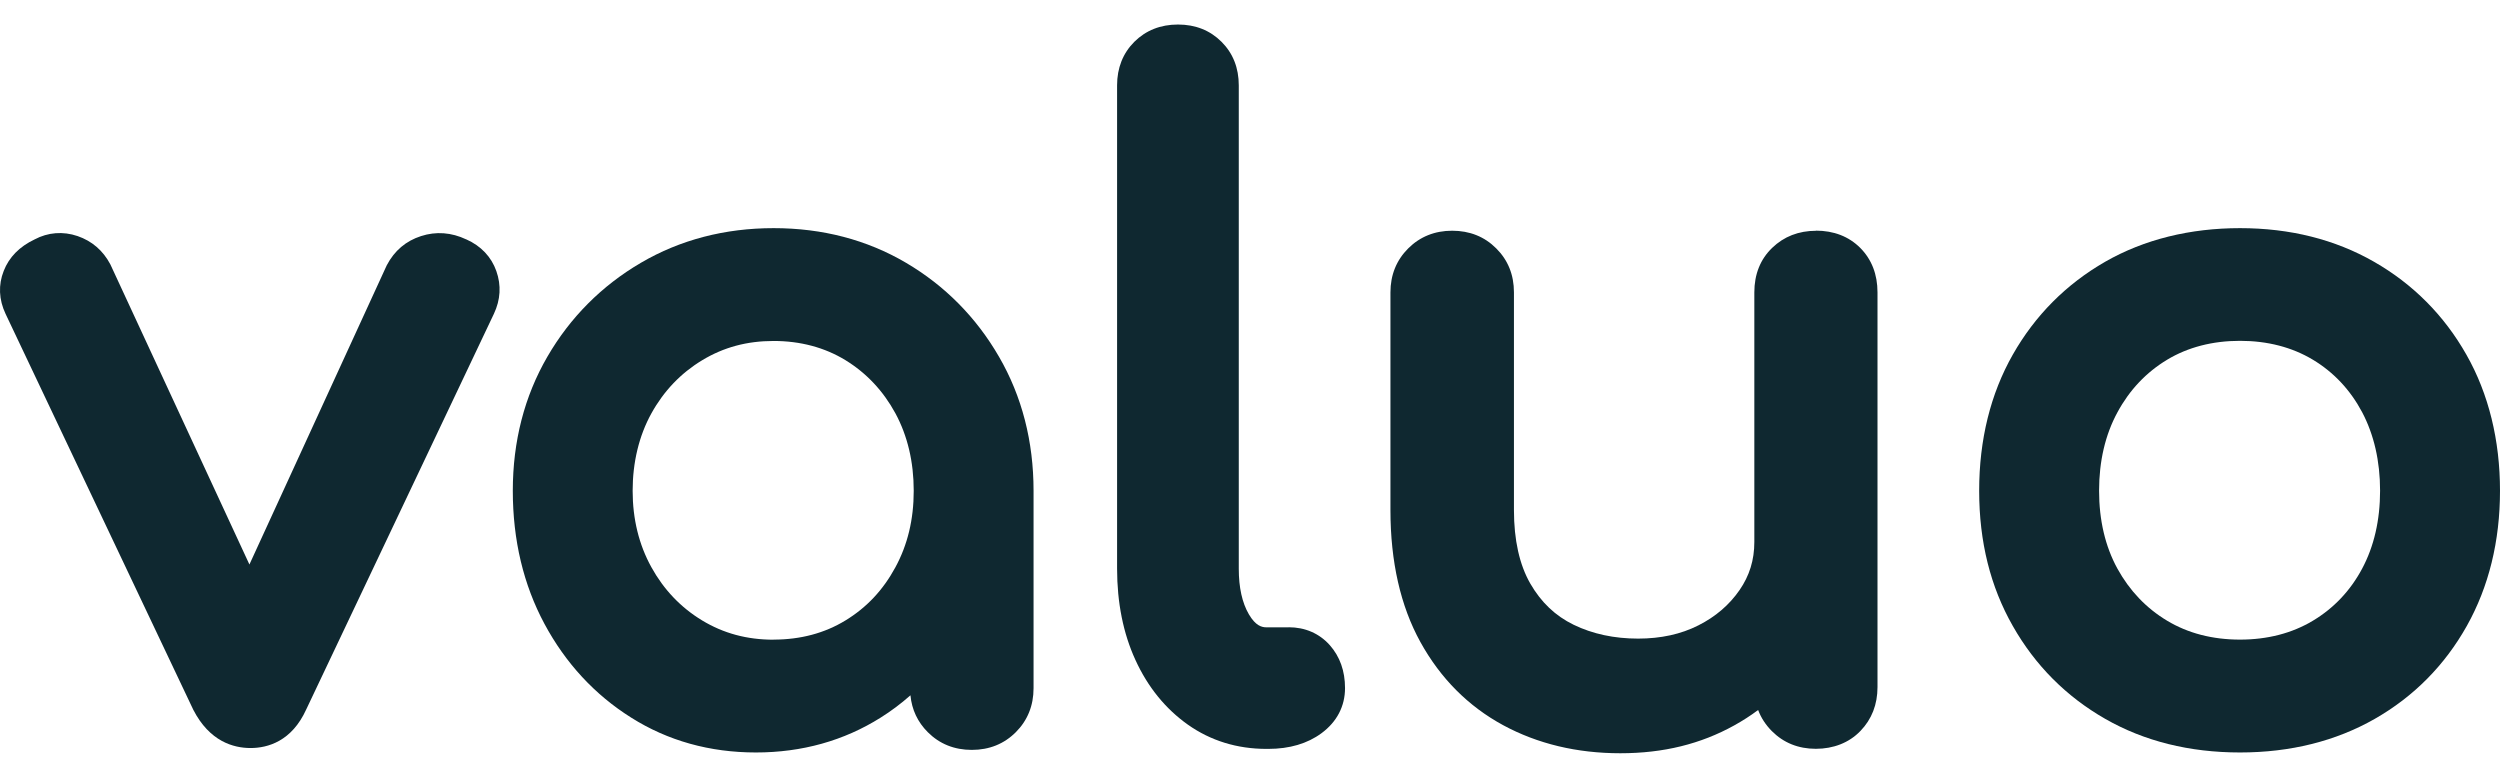
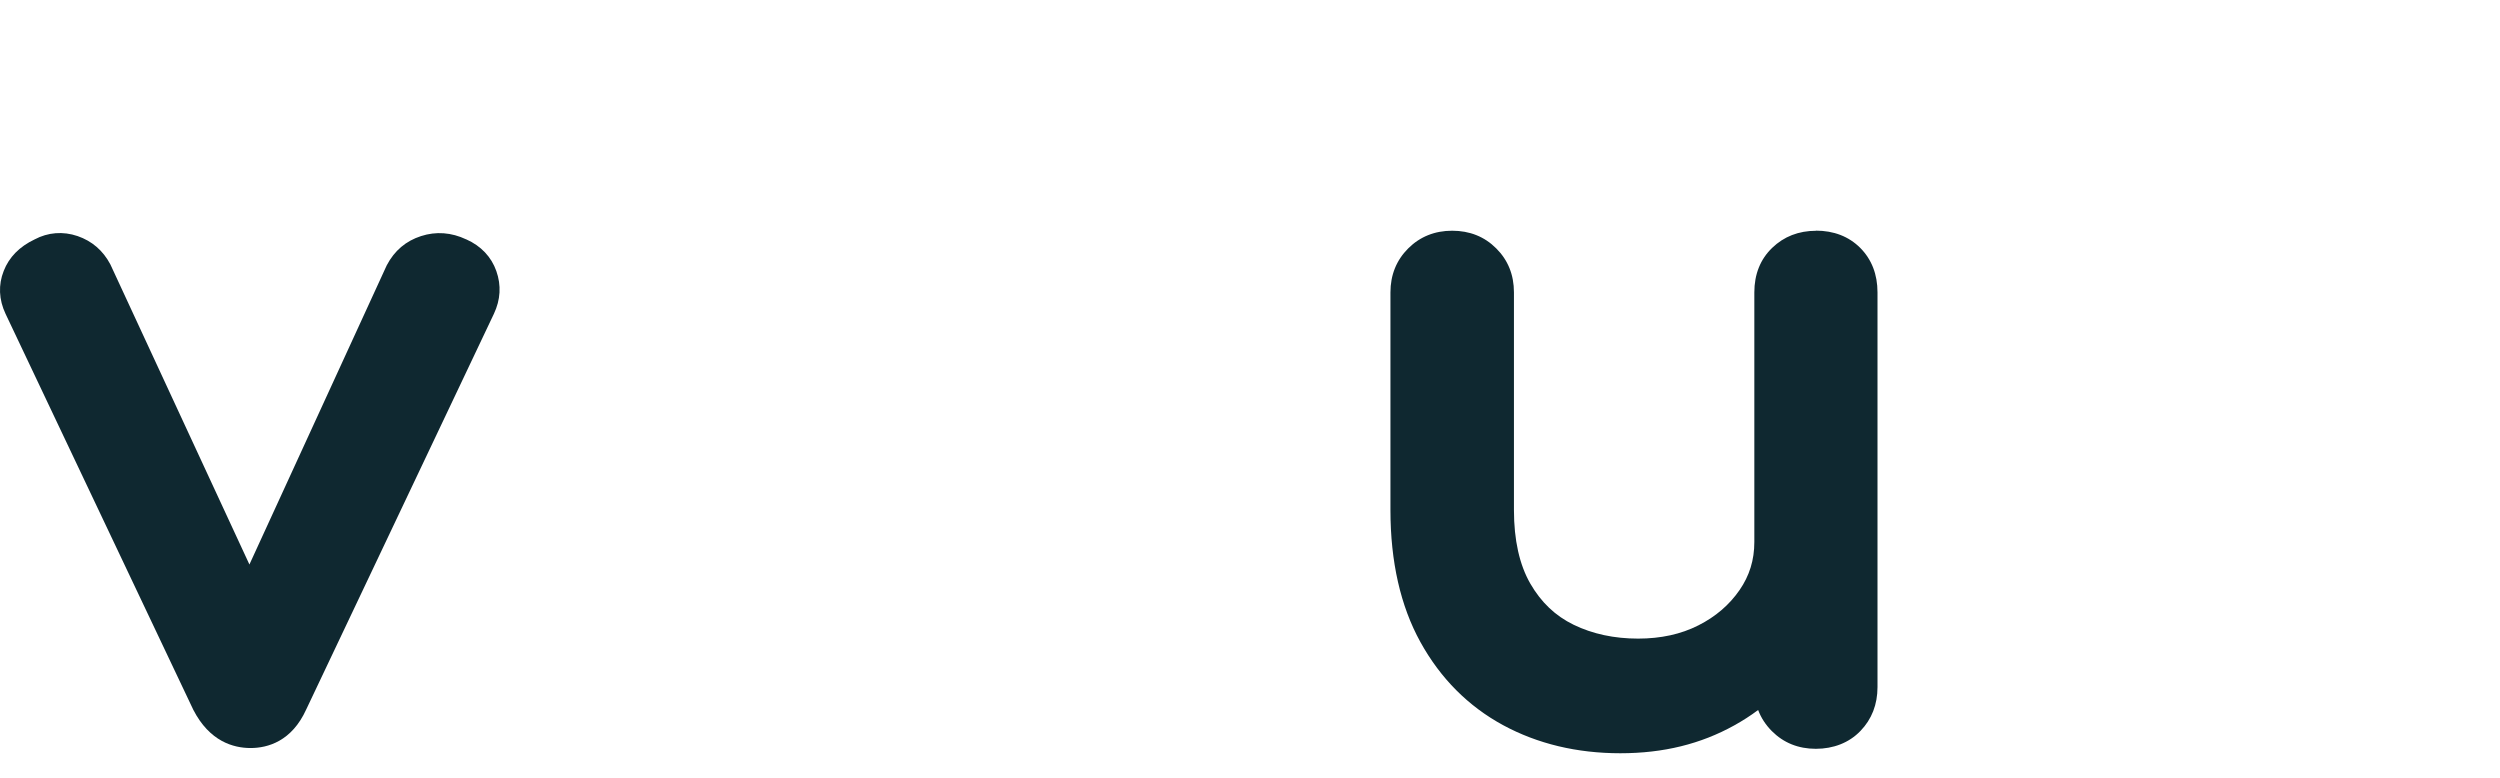
<svg xmlns="http://www.w3.org/2000/svg" width="90" height="28" viewBox="0 0 90 28" fill="none">
  <path d="M16.787 8.619C16.247 8.364 15.698 8.325 15.158 8.499C14.614 8.675 14.203 9.019 13.923 9.551L8.979 20.322L3.973 9.518C3.709 9.019 3.312 8.678 2.794 8.499C2.268 8.319 1.724 8.364 1.246 8.619C0.703 8.877 0.327 9.257 0.134 9.753C-0.065 10.254 -0.042 10.786 0.199 11.296L6.96 25.555C7.545 26.691 8.402 26.929 9.021 26.929C9.639 26.929 10.505 26.686 11.025 25.538L17.781 11.296C18.019 10.789 18.05 10.274 17.868 9.758C17.689 9.249 17.316 8.854 16.79 8.619" fill="#0F2830" />
-   <path d="M32.614 9.459C31.211 8.633 29.607 8.213 27.851 8.213C26.096 8.213 24.486 8.633 23.075 9.459C21.664 10.285 20.527 11.424 19.704 12.844C18.878 14.269 18.461 15.89 18.461 17.668C18.461 19.445 18.845 21.05 19.6 22.458C20.359 23.872 21.409 25.009 22.722 25.834C24.044 26.669 25.555 27.089 27.213 27.089C28.87 27.089 30.382 26.666 31.704 25.834C32.079 25.599 32.437 25.331 32.776 25.031C32.826 25.549 33.036 25.994 33.4 26.358C33.823 26.781 34.355 26.996 34.985 26.996C35.615 26.996 36.147 26.781 36.57 26.358C36.992 25.935 37.208 25.403 37.208 24.773V17.668C37.208 15.89 36.791 14.269 35.965 12.844C35.142 11.421 34.014 10.282 32.614 9.459ZM27.851 23.029C26.891 23.029 26.048 22.802 25.276 22.335C24.508 21.87 23.895 21.226 23.45 20.42C23.002 19.611 22.775 18.684 22.775 17.668C22.775 16.651 23.002 15.691 23.45 14.882C23.895 14.076 24.511 13.432 25.276 12.97C26.048 12.502 26.891 12.275 27.851 12.275C28.812 12.275 29.688 12.508 30.438 12.967C31.191 13.429 31.796 14.073 32.233 14.876C32.672 15.688 32.894 16.626 32.894 17.668C32.894 18.709 32.672 19.616 32.233 20.425C31.791 21.24 31.205 21.867 30.438 22.335C29.688 22.794 28.817 23.026 27.851 23.026" fill="#0F2830" />
-   <path d="M46.391 22.584H45.593C45.425 22.584 45.204 22.531 44.96 22.116C44.717 21.702 44.596 21.148 44.596 20.473V3.075C44.596 2.448 44.389 1.919 43.975 1.505C43.563 1.093 43.034 0.883 42.407 0.883C41.78 0.883 41.251 1.093 40.836 1.505C40.425 1.916 40.215 2.446 40.215 3.073V20.467C40.215 21.697 40.436 22.802 40.876 23.76C41.321 24.734 41.956 25.515 42.763 26.087C43.583 26.666 44.535 26.96 45.593 26.96H45.657C46.422 26.96 47.066 26.77 47.572 26.397C48.127 25.988 48.421 25.426 48.421 24.771C48.421 24.155 48.236 23.637 47.872 23.225C47.494 22.802 46.982 22.581 46.391 22.581" fill="#0F2830" />
  <path d="M65.379 8.308C64.751 8.308 64.222 8.515 63.8 8.921C63.371 9.333 63.156 9.876 63.156 10.528V19.513C63.156 20.16 62.982 20.725 62.624 21.243C62.257 21.775 61.759 22.203 61.14 22.514C60.516 22.831 59.788 22.99 58.973 22.99C58.111 22.99 57.332 22.822 56.652 22.492C55.991 22.17 55.482 21.685 55.092 21.011C54.7 20.33 54.502 19.44 54.502 18.362V10.526C54.502 9.896 54.289 9.364 53.863 8.941C53.441 8.518 52.906 8.306 52.279 8.306C51.651 8.306 51.117 8.521 50.694 8.944C50.271 9.367 50.056 9.899 50.056 10.528V18.365C50.056 20.221 50.42 21.82 51.134 23.113C51.856 24.421 52.858 25.426 54.112 26.106C55.353 26.778 56.772 27.117 58.332 27.117C59.891 27.117 61.229 26.781 62.428 26.117C62.727 25.952 63.018 25.765 63.293 25.56C63.399 25.843 63.564 26.095 63.786 26.319C64.208 26.742 64.74 26.957 65.37 26.957C66 26.957 66.566 26.742 66.977 26.313C67.383 25.893 67.59 25.361 67.59 24.734V10.526C67.59 9.876 67.38 9.339 66.969 8.924C66.557 8.513 66.017 8.303 65.367 8.303" fill="#0F2830" />
-   <path d="M88.79 12.768C87.987 11.351 86.867 10.226 85.462 9.422C84.059 8.619 82.438 8.213 80.64 8.213C78.843 8.213 77.191 8.619 75.788 9.422C74.383 10.229 73.263 11.354 72.46 12.768C71.659 14.179 71.25 15.828 71.25 17.668C71.25 19.507 71.656 21.122 72.46 22.534C73.263 23.95 74.383 25.076 75.788 25.879C77.191 26.683 78.823 27.089 80.64 27.089C82.457 27.089 84.09 26.68 85.492 25.879C86.898 25.076 88.012 23.948 88.807 22.531C89.597 21.12 90 19.482 90 17.668C90 15.853 89.594 14.182 88.79 12.768ZM80.64 23.026C79.649 23.026 78.767 22.797 78.017 22.346C77.264 21.895 76.662 21.262 76.225 20.467C75.788 19.669 75.567 18.726 75.567 17.665C75.567 16.604 75.788 15.652 76.228 14.843C76.662 14.039 77.264 13.404 78.017 12.95C78.767 12.499 79.652 12.27 80.64 12.27C81.629 12.27 82.513 12.499 83.264 12.95C84.014 13.401 84.61 14.036 85.036 14.837C85.464 15.649 85.683 16.601 85.683 17.665C85.683 18.729 85.464 19.672 85.036 20.473C84.613 21.265 84.017 21.895 83.264 22.346C82.513 22.797 81.629 23.026 80.64 23.026Z" fill="#0F2830" />
</svg>